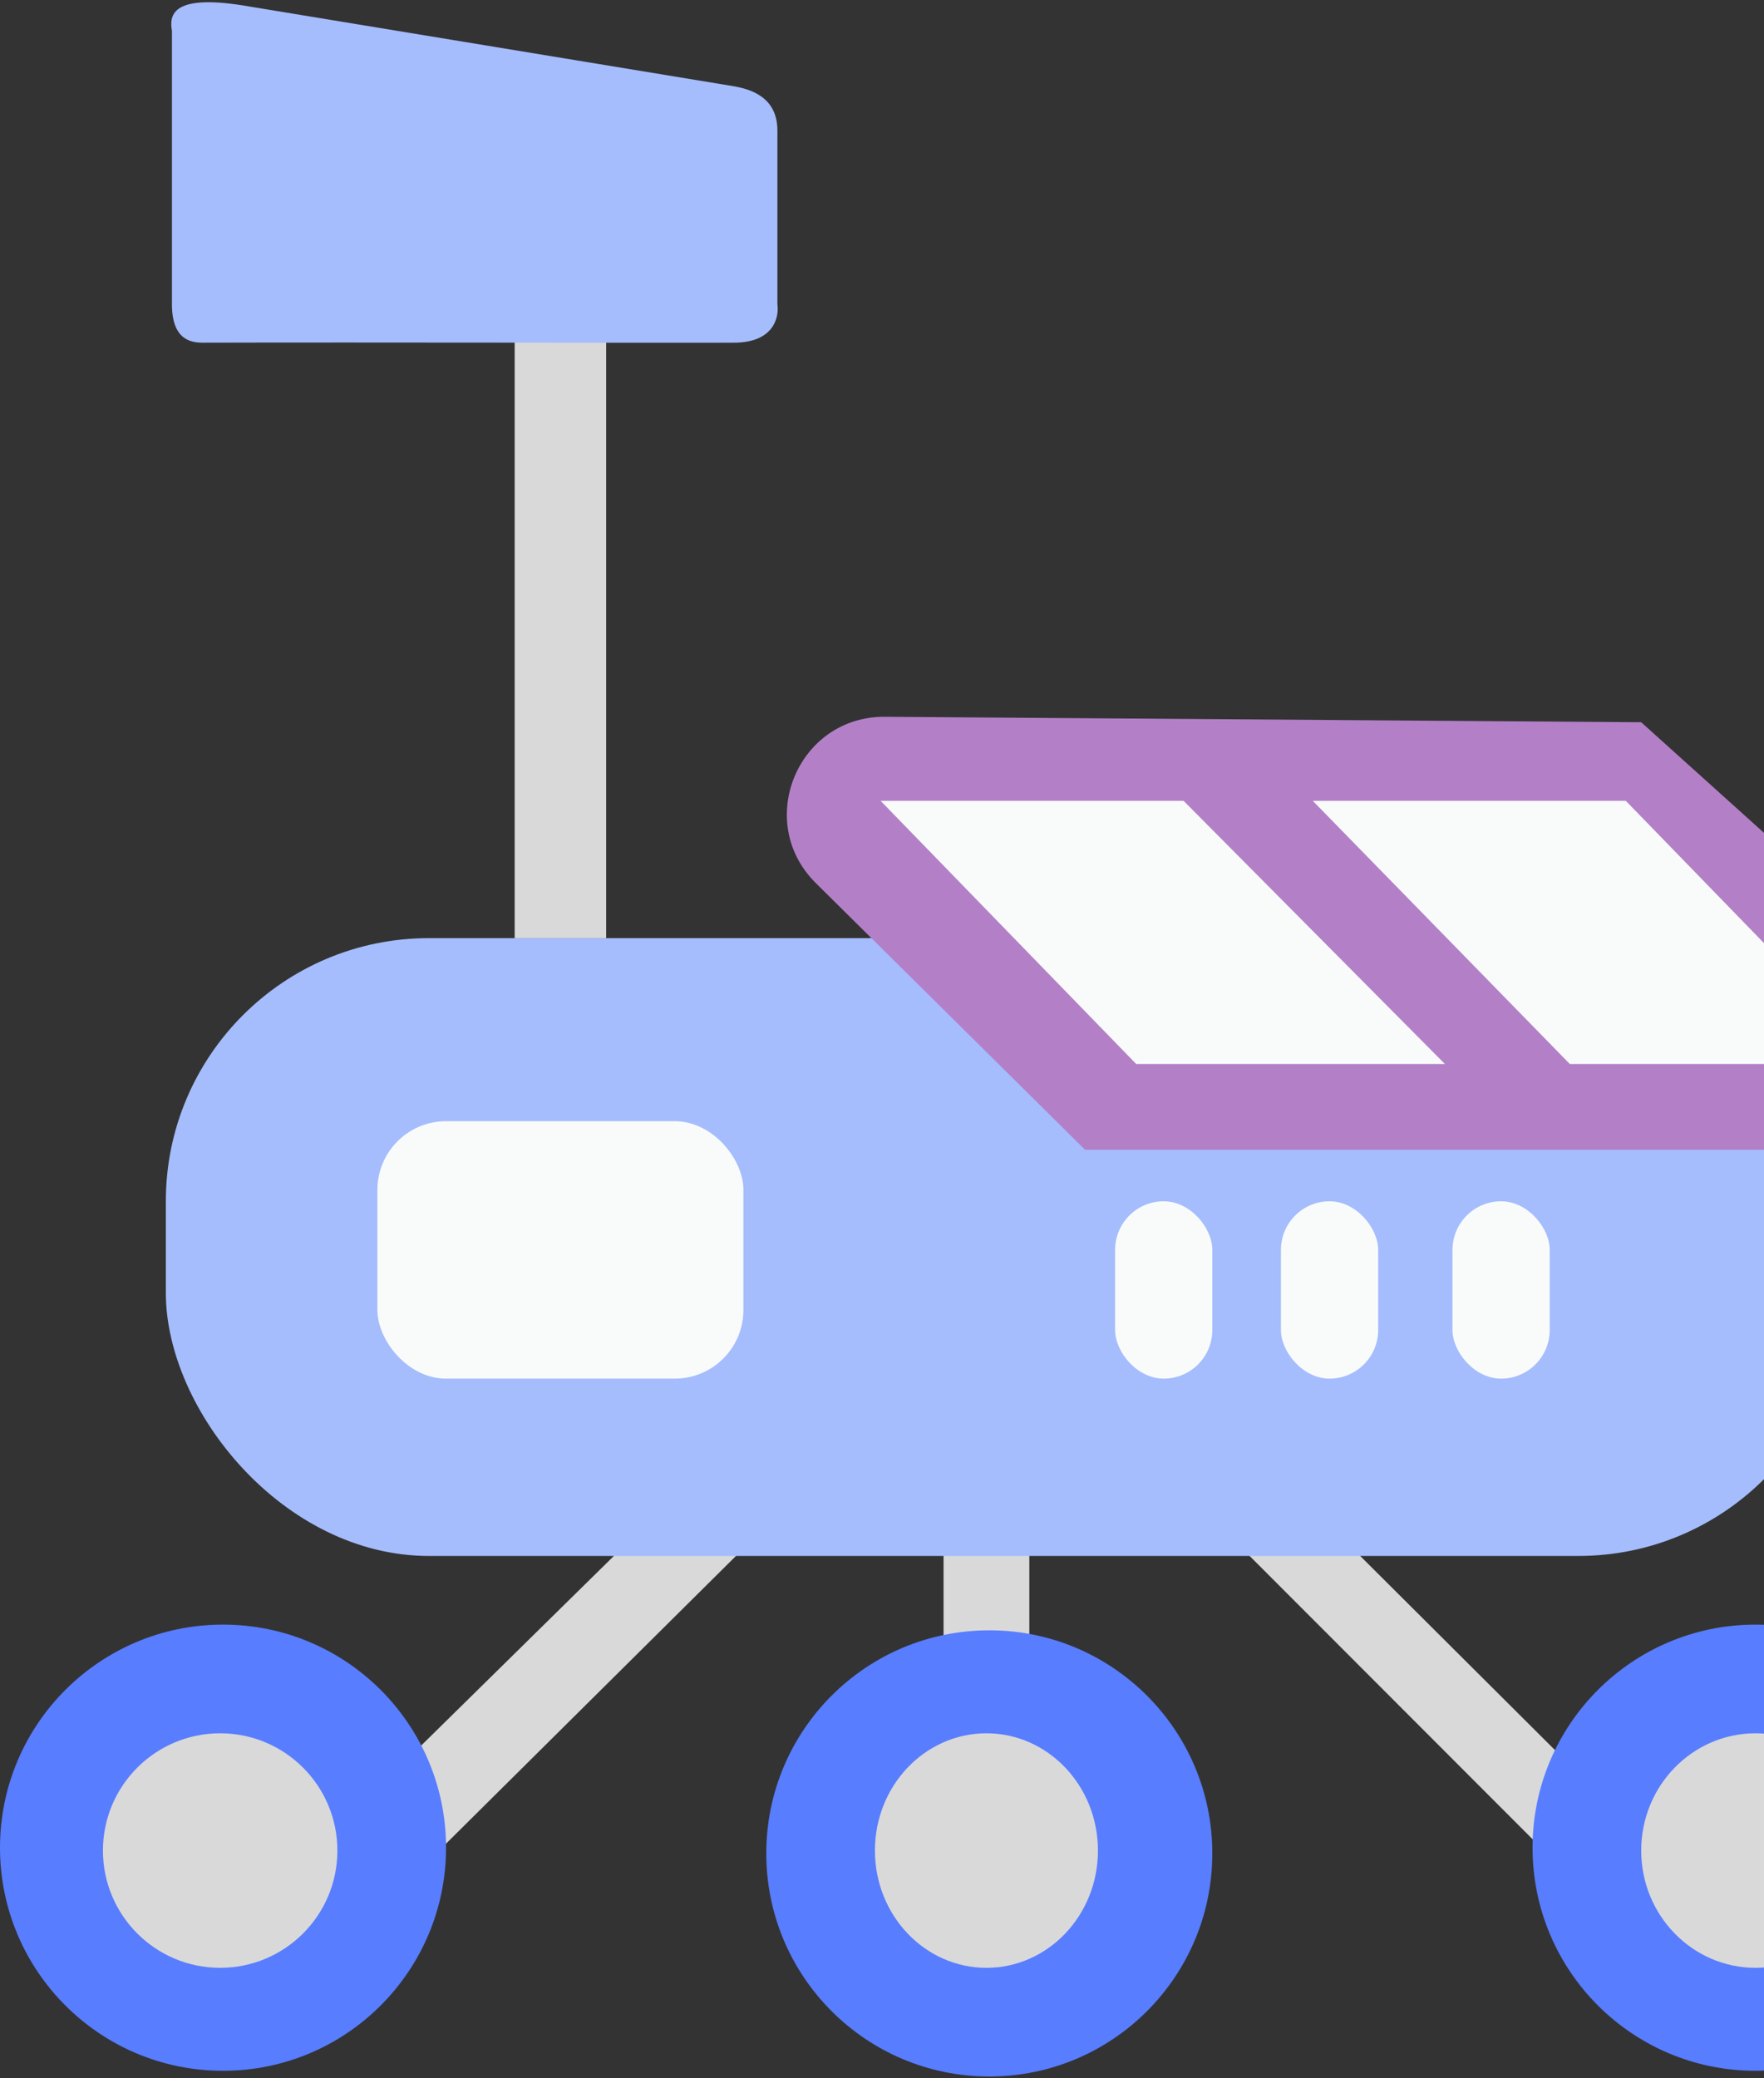
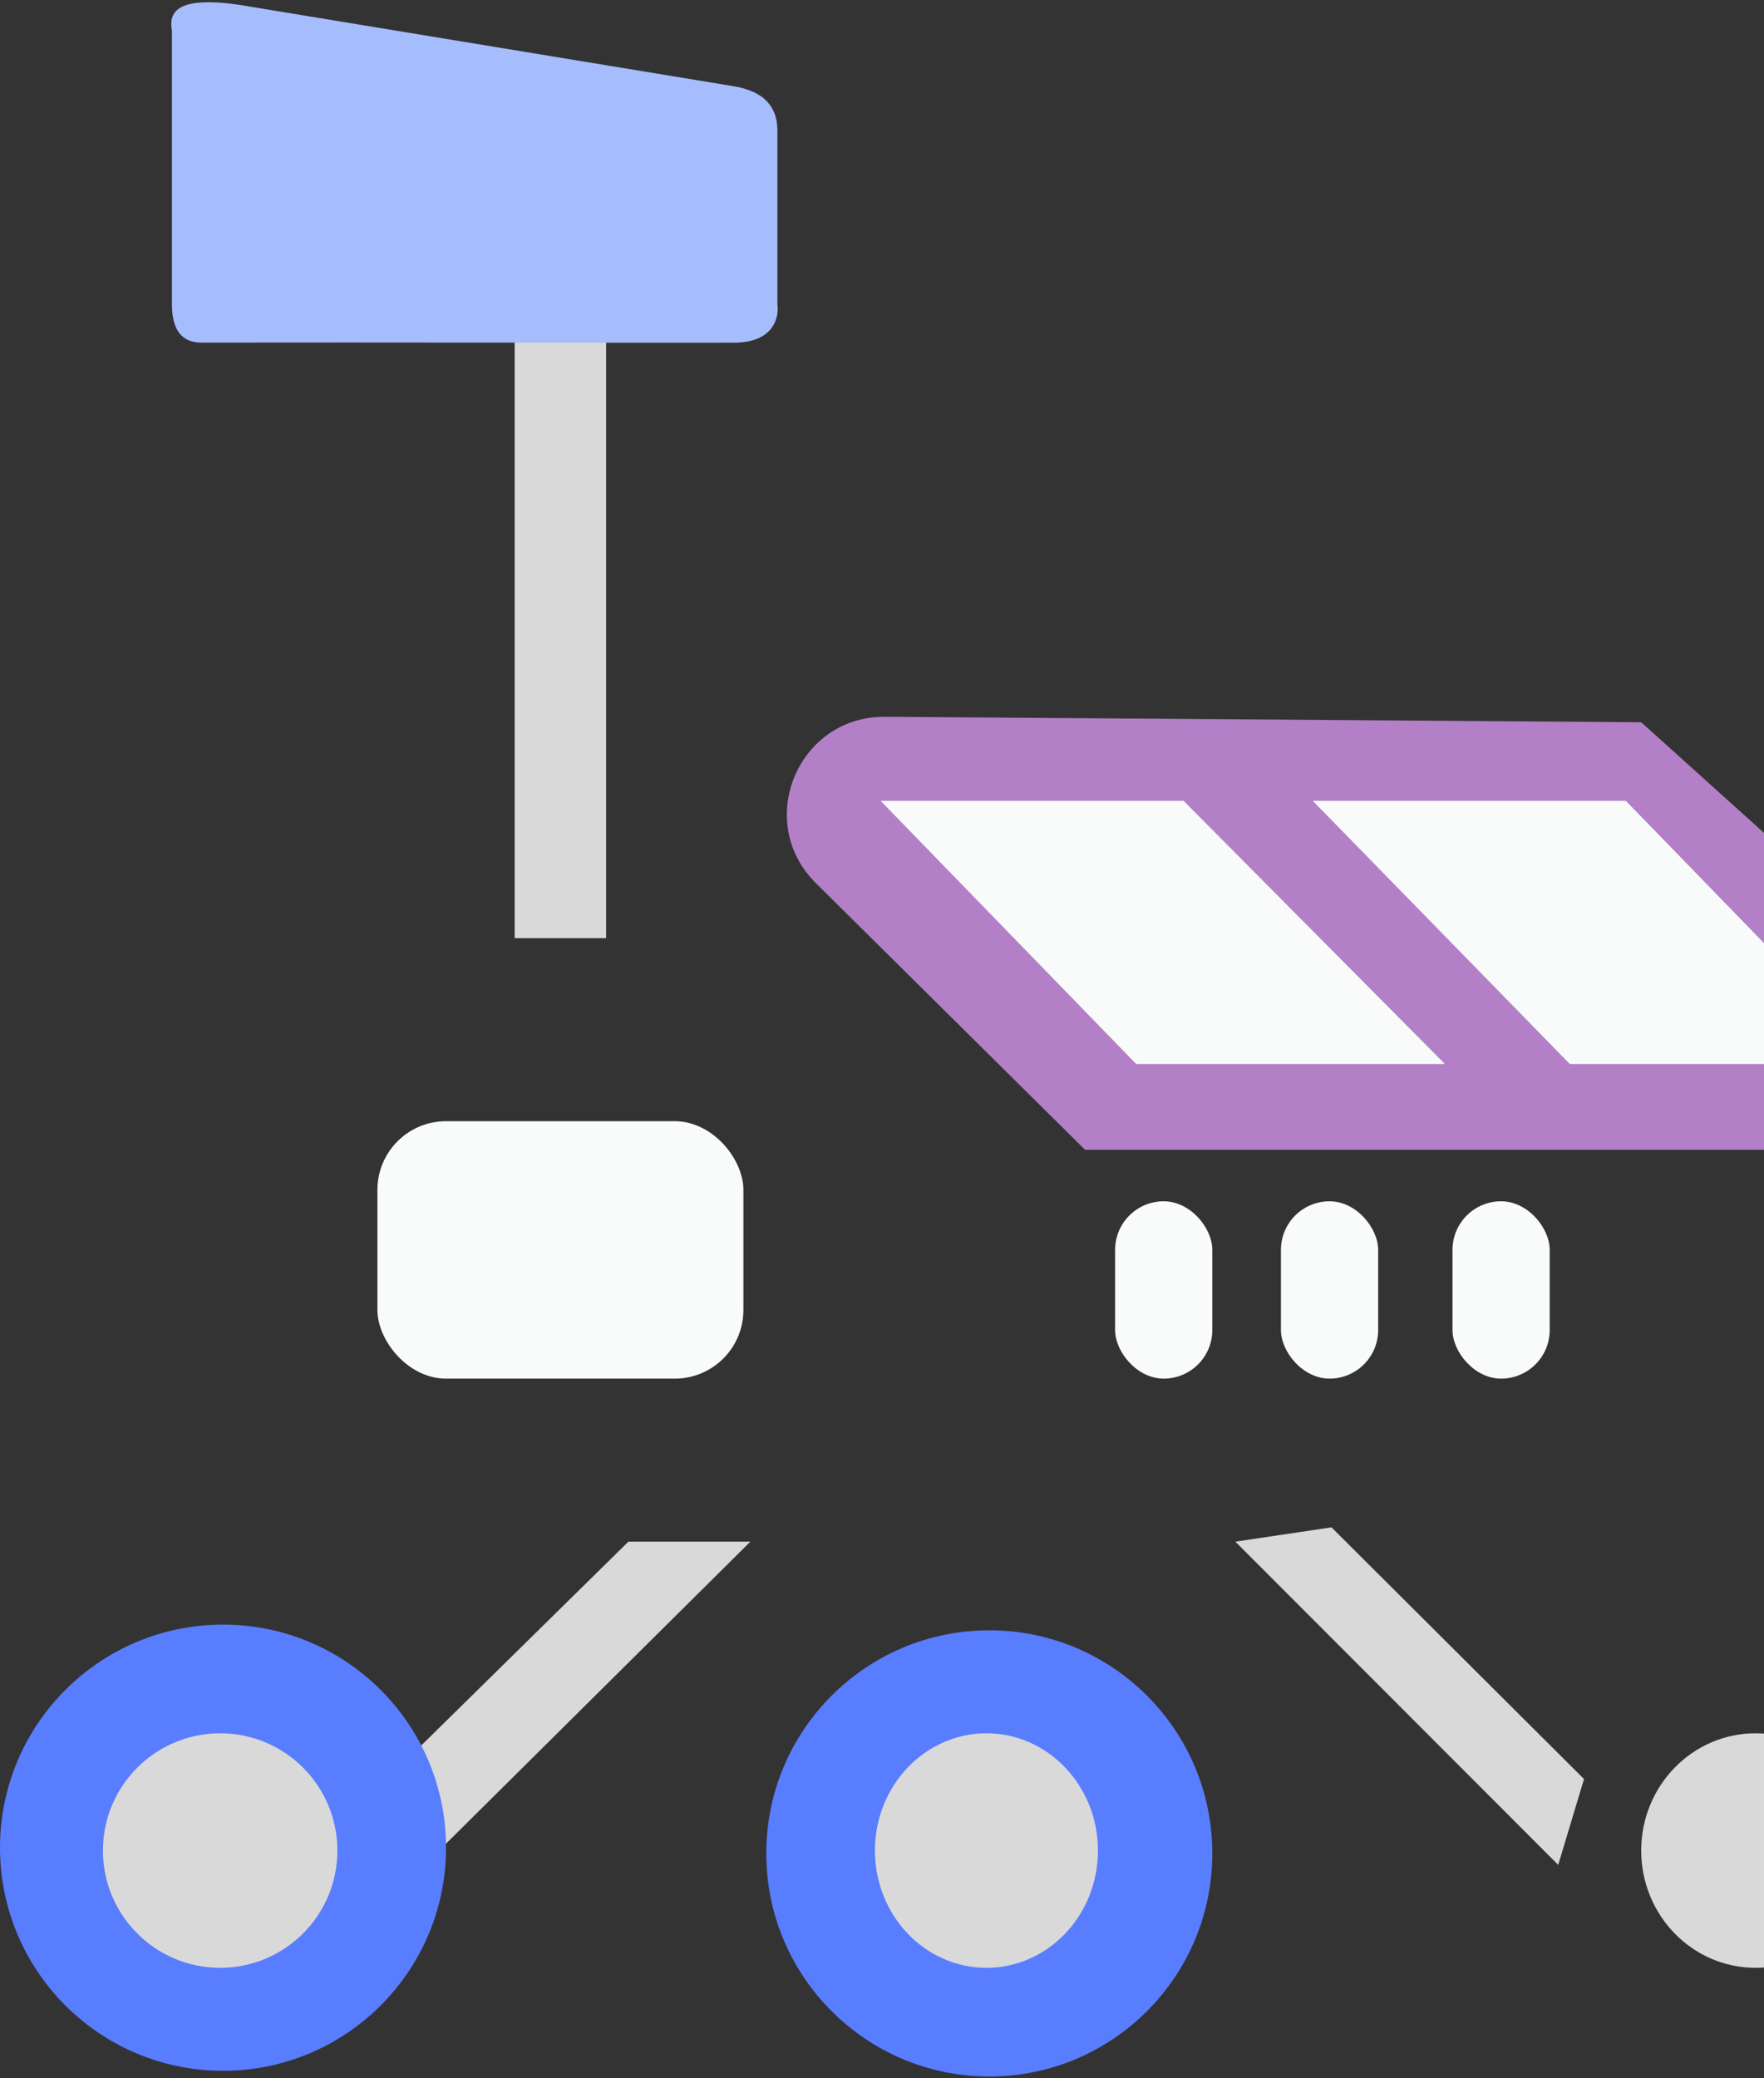
<svg xmlns="http://www.w3.org/2000/svg" width="366" height="431" viewBox="0 0 366 431" fill="none">
  <rect x="0" y="0" width="366" height="431" fill="#333333" stroke="none" />
-   <rect x="195.77" y="316.791" width="17.797" height="29.662" fill="#D9D9D9" />
  <path d="M155.69 319.757L88.111 386.794L84.241 365.14L130.385 319.757H155.69Z" fill="#D9D9D9" />
  <path d="M323.298 386.794L256.314 319.757L276.261 316.791L328.657 368.996L323.298 386.794Z" fill="#D9D9D9" />
-   <rect x="34.408" y="194.583" width="347.641" height="128.141" rx="54.578" fill="#A5BDFD" />
  <rect x="106.784" y="68.815" width="18.984" height="125.768" fill="#D9D9D9" />
  <circle cx="205.262" cy="384.42" r="46.273" fill="#587DFF" />
-   <circle cx="364.251" cy="383.235" r="46.273" fill="#587DFF" />
  <circle cx="46.273" cy="383.235" r="46.273" fill="#587DFF" />
  <circle cx="45.68" cy="383.828" r="24.323" fill="#D9D9D9" />
  <ellipse cx="204.669" cy="383.828" rx="23.137" ry="24.323" fill="#D9D9D9" />
  <ellipse cx="364.251" cy="383.828" rx="23.73" ry="24.323" fill="#D9D9D9" />
  <path d="M169.277 183.171C156.425 170.444 165.528 148.538 183.616 148.669L340.522 149.803L399.956 203.325C413.691 215.693 404.942 238.484 386.459 238.484H225.136L169.277 183.171Z" fill="#B380C8" />
  <path d="M235.745 220.686L182.719 166.107H245.575L299.793 220.686H235.745Z" fill="#F9FBFB" />
  <path d="M325.71 220.686L272.386 166.107H337.328L390.354 220.686H325.71Z" fill="#F9FBFB" />
  <path d="M152.43 17.919L51.932 1.381C35.675 -1.5 35.083 3.054 35.675 6.401V63.104C35.675 70.665 39.802 71.085 42.177 71.078C75.578 70.98 144.387 71.156 152.43 71.078C160.5 71 161.692 65.861 161.298 63.104V27.074C161.298 19.986 155.5 18.5 152.43 17.919Z" fill="#A5BDFD" />
  <rect x="78.308" y="232.551" width="75.935" height="53.392" rx="14.238" fill="#F9FBFB" />
  <rect x="231.365" y="249.161" width="20.17" height="36.781" rx="10.085" fill="#F9FBFB" />
  <rect x="265.773" y="249.161" width="20.17" height="36.781" rx="10.085" fill="#F9FBFB" />
  <rect x="301.368" y="249.161" width="20.17" height="36.781" rx="10.085" fill="#F9FBFB" />
</svg>